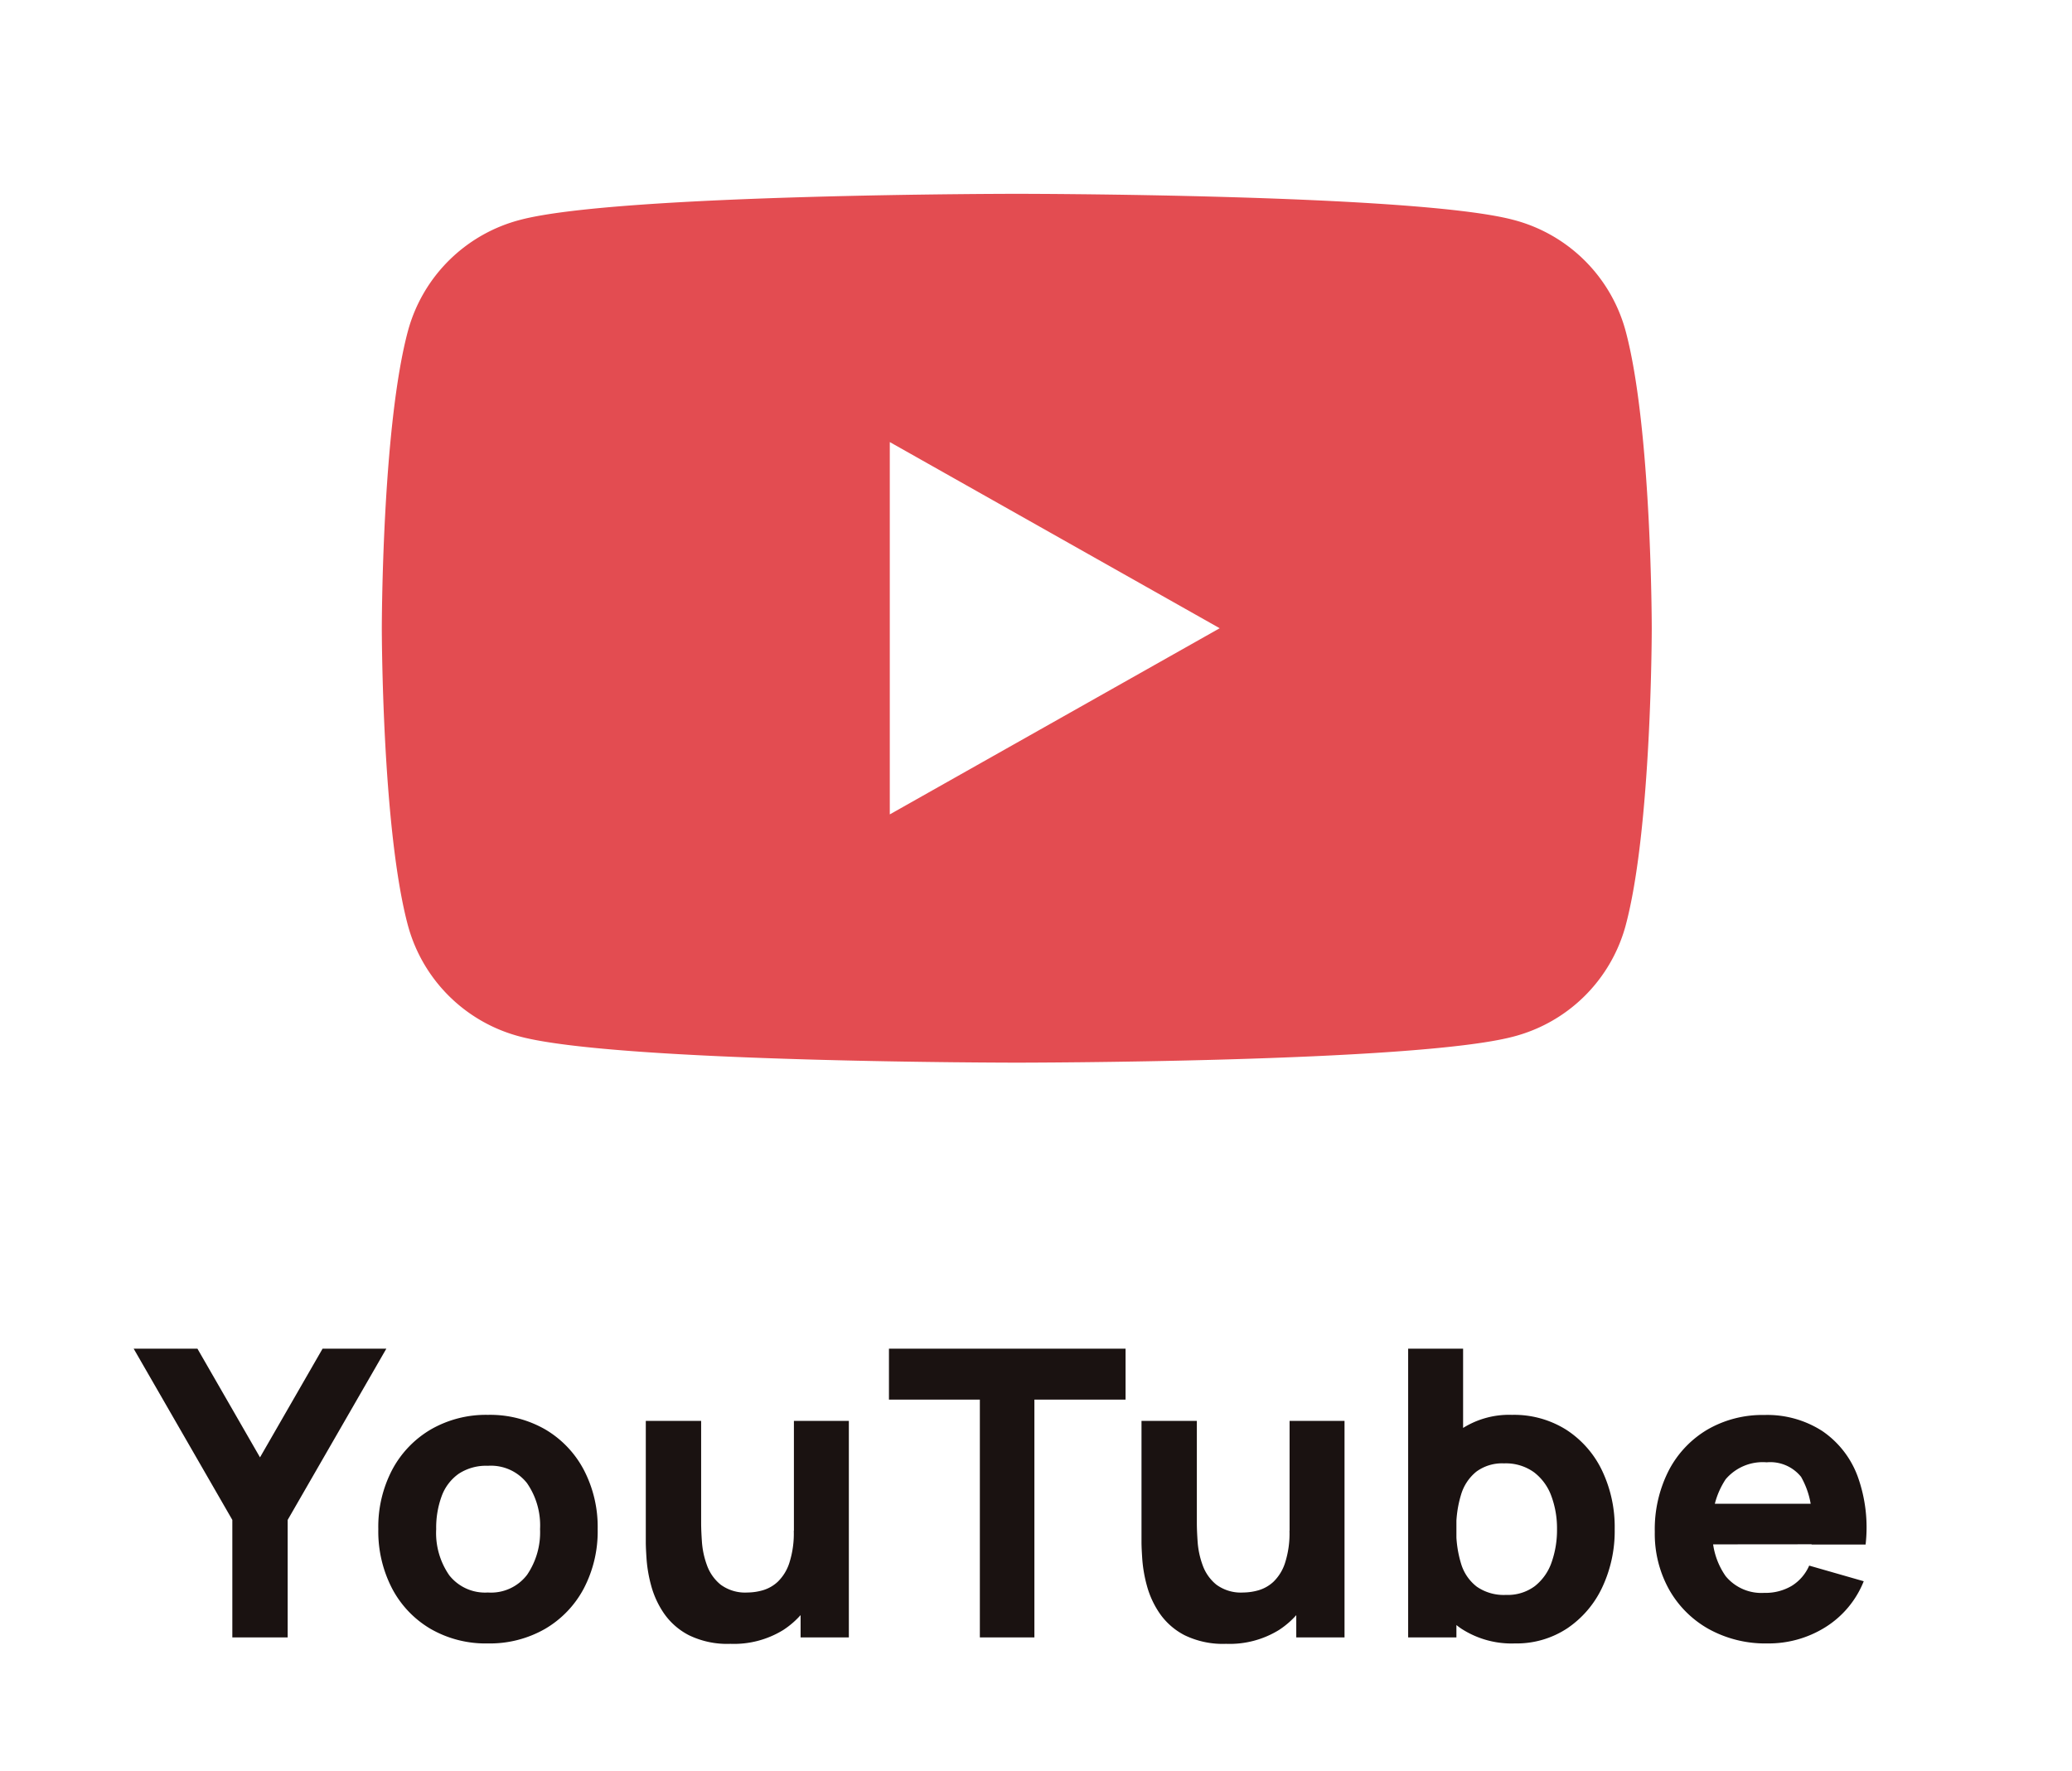
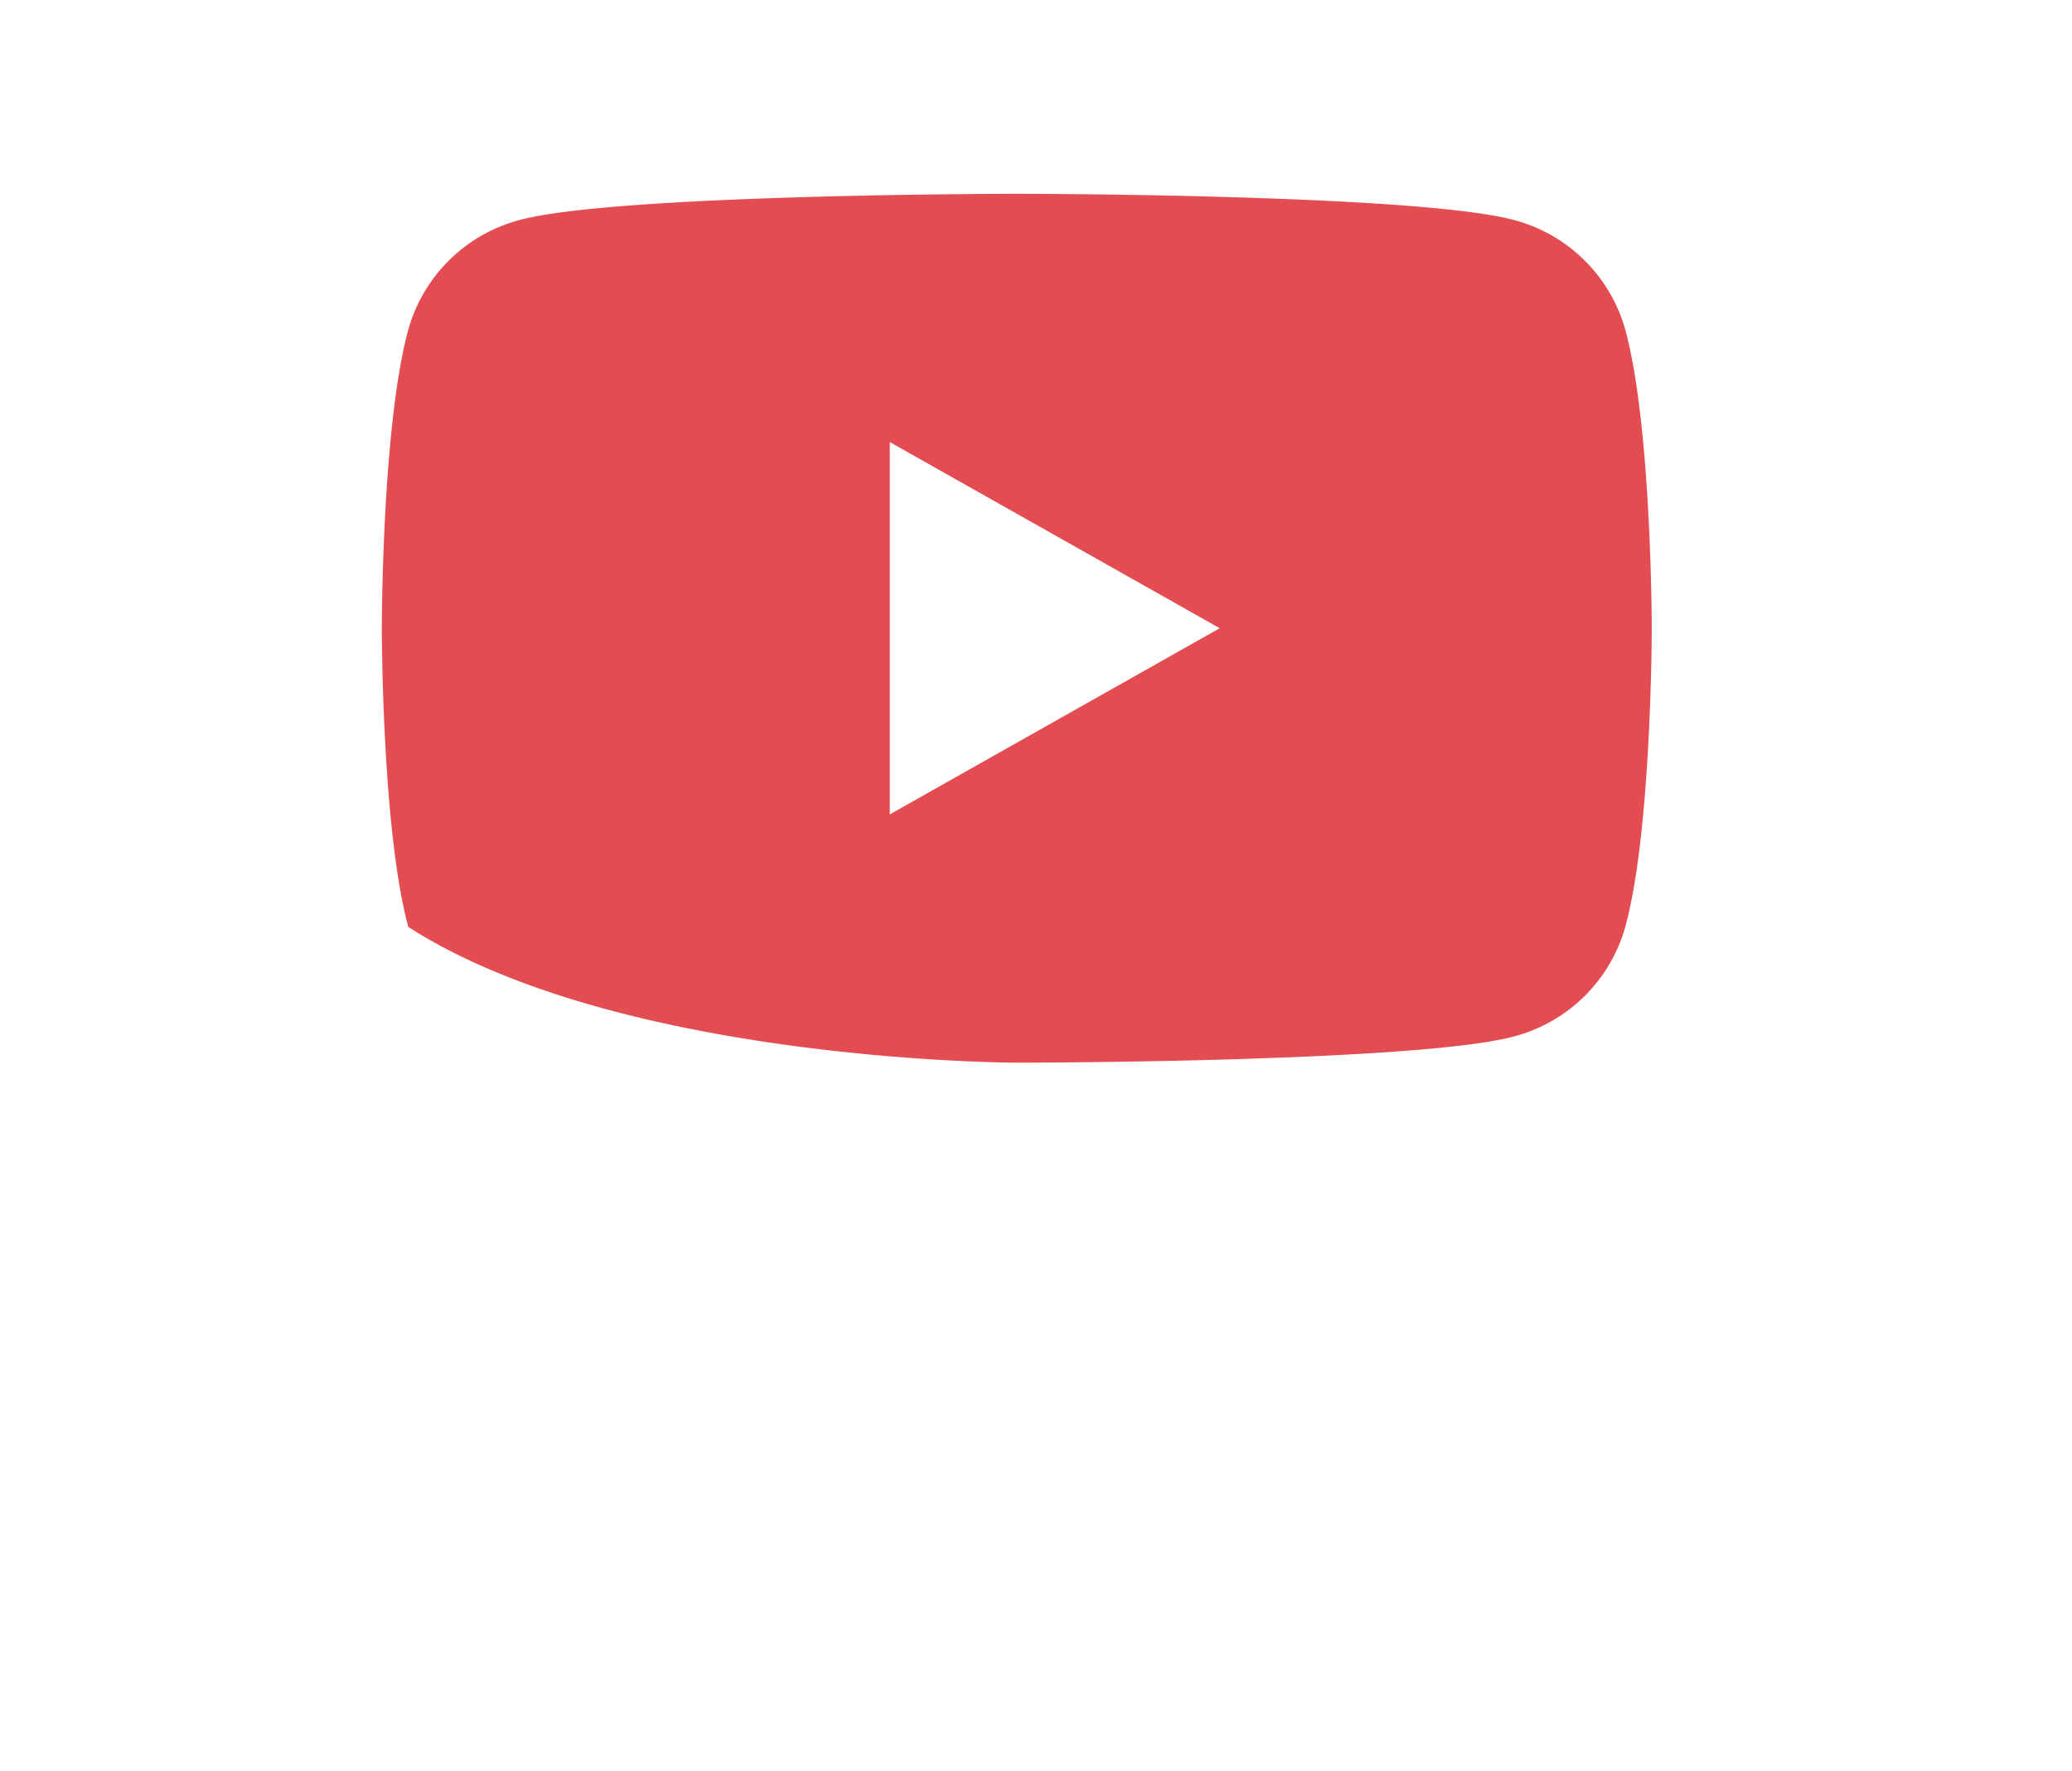
<svg xmlns="http://www.w3.org/2000/svg" width="62" height="53" viewBox="0 0 62 53">
  <g id="svg-youtube" transform="translate(2854 -668)">
    <g id="ico-youtube" transform="translate(-2842.575 669)">
-       <path id="path-youtube" d="M37.206,80.86a4.706,4.706,0,0,0-3.36-3.284C30.883,76.8,19,76.8,19,76.8s-11.883,0-14.847.776A4.706,4.706,0,0,0,.794,80.86C0,83.756,0,89.8,0,89.8s0,6.044.794,8.94a4.707,4.707,0,0,0,3.36,3.284C7.117,102.8,19,102.8,19,102.8s11.883,0,14.847-.776a4.706,4.706,0,0,0,3.36-3.284C38,95.844,38,89.8,38,89.8S38,83.756,37.206,80.86ZM15.2,95.371V84.229L25.072,89.8Z" transform="translate(0 -72)" fill="#e34c51" />
+       <path id="path-youtube" d="M37.206,80.86a4.706,4.706,0,0,0-3.36-3.284C30.883,76.8,19,76.8,19,76.8s-11.883,0-14.847.776A4.706,4.706,0,0,0,.794,80.86C0,83.756,0,89.8,0,89.8s0,6.044.794,8.94C7.117,102.8,19,102.8,19,102.8s11.883,0,14.847-.776a4.706,4.706,0,0,0,3.36-3.284C38,95.844,38,89.8,38,89.8S38,83.756,37.206,80.86ZM15.2,95.371V84.229L25.072,89.8Z" transform="translate(0 -72)" fill="#e34c51" />
    </g>
    <g id="txt-group" transform="translate(-2920)">
-       <path id="txt-youtube" d="M2.952,0V-3.516L0-8.64H1.908L3.78-5.388,5.652-8.64H7.56L4.608-3.516V0ZM10.6.18A3.3,3.3,0,0,1,8.88-.258,3.04,3.04,0,0,1,7.731-1.467,3.712,3.712,0,0,1,7.32-3.24a3.673,3.673,0,0,1,.42-1.785A3.061,3.061,0,0,1,8.9-6.228a3.3,3.3,0,0,1,1.7-.432,3.315,3.315,0,0,1,1.719.438A3.055,3.055,0,0,1,13.47-5.013a3.69,3.69,0,0,1,.414,1.773,3.681,3.681,0,0,1-.417,1.779A3.055,3.055,0,0,1,12.309-.255,3.32,3.32,0,0,1,10.6.18Zm0-1.524a1.356,1.356,0,0,0,1.173-.531,2.26,2.26,0,0,0,.387-1.365,2.221,2.221,0,0,0-.393-1.38A1.375,1.375,0,0,0,10.6-5.136a1.491,1.491,0,0,0-.876.24,1.413,1.413,0,0,0-.507.666,2.731,2.731,0,0,0-.165.99,2.219,2.219,0,0,0,.393,1.383A1.365,1.365,0,0,0,10.6-1.344ZM17.856.192a2.615,2.615,0,0,1-1.242-.258,2.047,2.047,0,0,1-.747-.654,2.721,2.721,0,0,1-.381-.825,4.176,4.176,0,0,1-.138-.783q-.024-.354-.024-.516V-6.48H16.98v3.06q0,.222.024.567a2.549,2.549,0,0,0,.15.693,1.322,1.322,0,0,0,.411.582,1.24,1.24,0,0,0,.807.234,1.7,1.7,0,0,0,.45-.066,1.112,1.112,0,0,0,.45-.255,1.368,1.368,0,0,0,.345-.558,2.878,2.878,0,0,0,.135-.969l.936.444a3.378,3.378,0,0,1-.312,1.44,2.583,2.583,0,0,1-.939,1.086A2.812,2.812,0,0,1,17.856.192ZM19.956,0V-2.148h-.2V-6.48H21.4V0ZM25.32,0V-7.116H22.6V-8.64h7.08v1.524H26.952V0Zm7.368.192a2.615,2.615,0,0,1-1.242-.258A2.047,2.047,0,0,1,30.7-.72a2.721,2.721,0,0,1-.381-.825,4.176,4.176,0,0,1-.138-.783q-.024-.354-.024-.516V-6.48h1.656v3.06q0,.222.024.567a2.549,2.549,0,0,0,.15.693,1.322,1.322,0,0,0,.411.582,1.24,1.24,0,0,0,.807.234,1.7,1.7,0,0,0,.45-.066,1.112,1.112,0,0,0,.45-.255,1.368,1.368,0,0,0,.345-.558,2.878,2.878,0,0,0,.135-.969l.936.444a3.378,3.378,0,0,1-.312,1.44,2.583,2.583,0,0,1-.939,1.086A2.812,2.812,0,0,1,32.688.192ZM34.788,0V-2.148h-.2V-6.48h1.644V0Zm6.54.18a2.762,2.762,0,0,1-1.614-.45,2.759,2.759,0,0,1-.975-1.224,4.447,4.447,0,0,1-.327-1.746,4.483,4.483,0,0,1,.324-1.746A2.787,2.787,0,0,1,39.69-6.21a2.6,2.6,0,0,1,1.554-.45,2.928,2.928,0,0,1,1.62.444A2.983,2.983,0,0,1,43.935-5a3.924,3.924,0,0,1,.381,1.761,3.953,3.953,0,0,1-.375,1.746A3.027,3.027,0,0,1,42.894-.27,2.748,2.748,0,0,1,41.328.18ZM38.136,0V-8.64H39.78v4.2h-.2V0Zm2.928-1.272a1.357,1.357,0,0,0,.864-.264,1.552,1.552,0,0,0,.5-.711,2.9,2.9,0,0,0,.162-.993,2.786,2.786,0,0,0-.168-.987,1.566,1.566,0,0,0-.519-.714,1.44,1.44,0,0,0-.9-.267,1.3,1.3,0,0,0-.825.246,1.392,1.392,0,0,0-.459.69,3.349,3.349,0,0,0-.144,1.032,3.349,3.349,0,0,0,.144,1.032,1.359,1.359,0,0,0,.471.69A1.417,1.417,0,0,0,41.064-1.272ZM48.888.18a3.505,3.505,0,0,1-1.755-.429,3.094,3.094,0,0,1-1.188-1.182,3.423,3.423,0,0,1-.429-1.725A3.866,3.866,0,0,1,45.936-5a3.057,3.057,0,0,1,1.158-1.221,3.281,3.281,0,0,1,1.7-.435,3.036,3.036,0,0,1,1.734.48,2.82,2.82,0,0,1,1.056,1.35,4.5,4.5,0,0,1,.24,2.046H50.208v-.6a2.482,2.482,0,0,0-.315-1.425,1.184,1.184,0,0,0-1.029-.435,1.455,1.455,0,0,0-1.227.507,2.413,2.413,0,0,0-.393,1.5,2.2,2.2,0,0,0,.393,1.4,1.386,1.386,0,0,0,1.155.5,1.541,1.541,0,0,0,.822-.21,1.34,1.34,0,0,0,.522-.606l1.632.468a2.871,2.871,0,0,1-1.155,1.38A3.2,3.2,0,0,1,48.888.18ZM46.74-2.784V-4h4.3v1.212Z" transform="translate(70 717)" fill="#1a1211" />
      <path id="bg" d="M0,0H62V53H0Z" transform="translate(66 668)" fill="none" />
    </g>
  </g>
</svg>